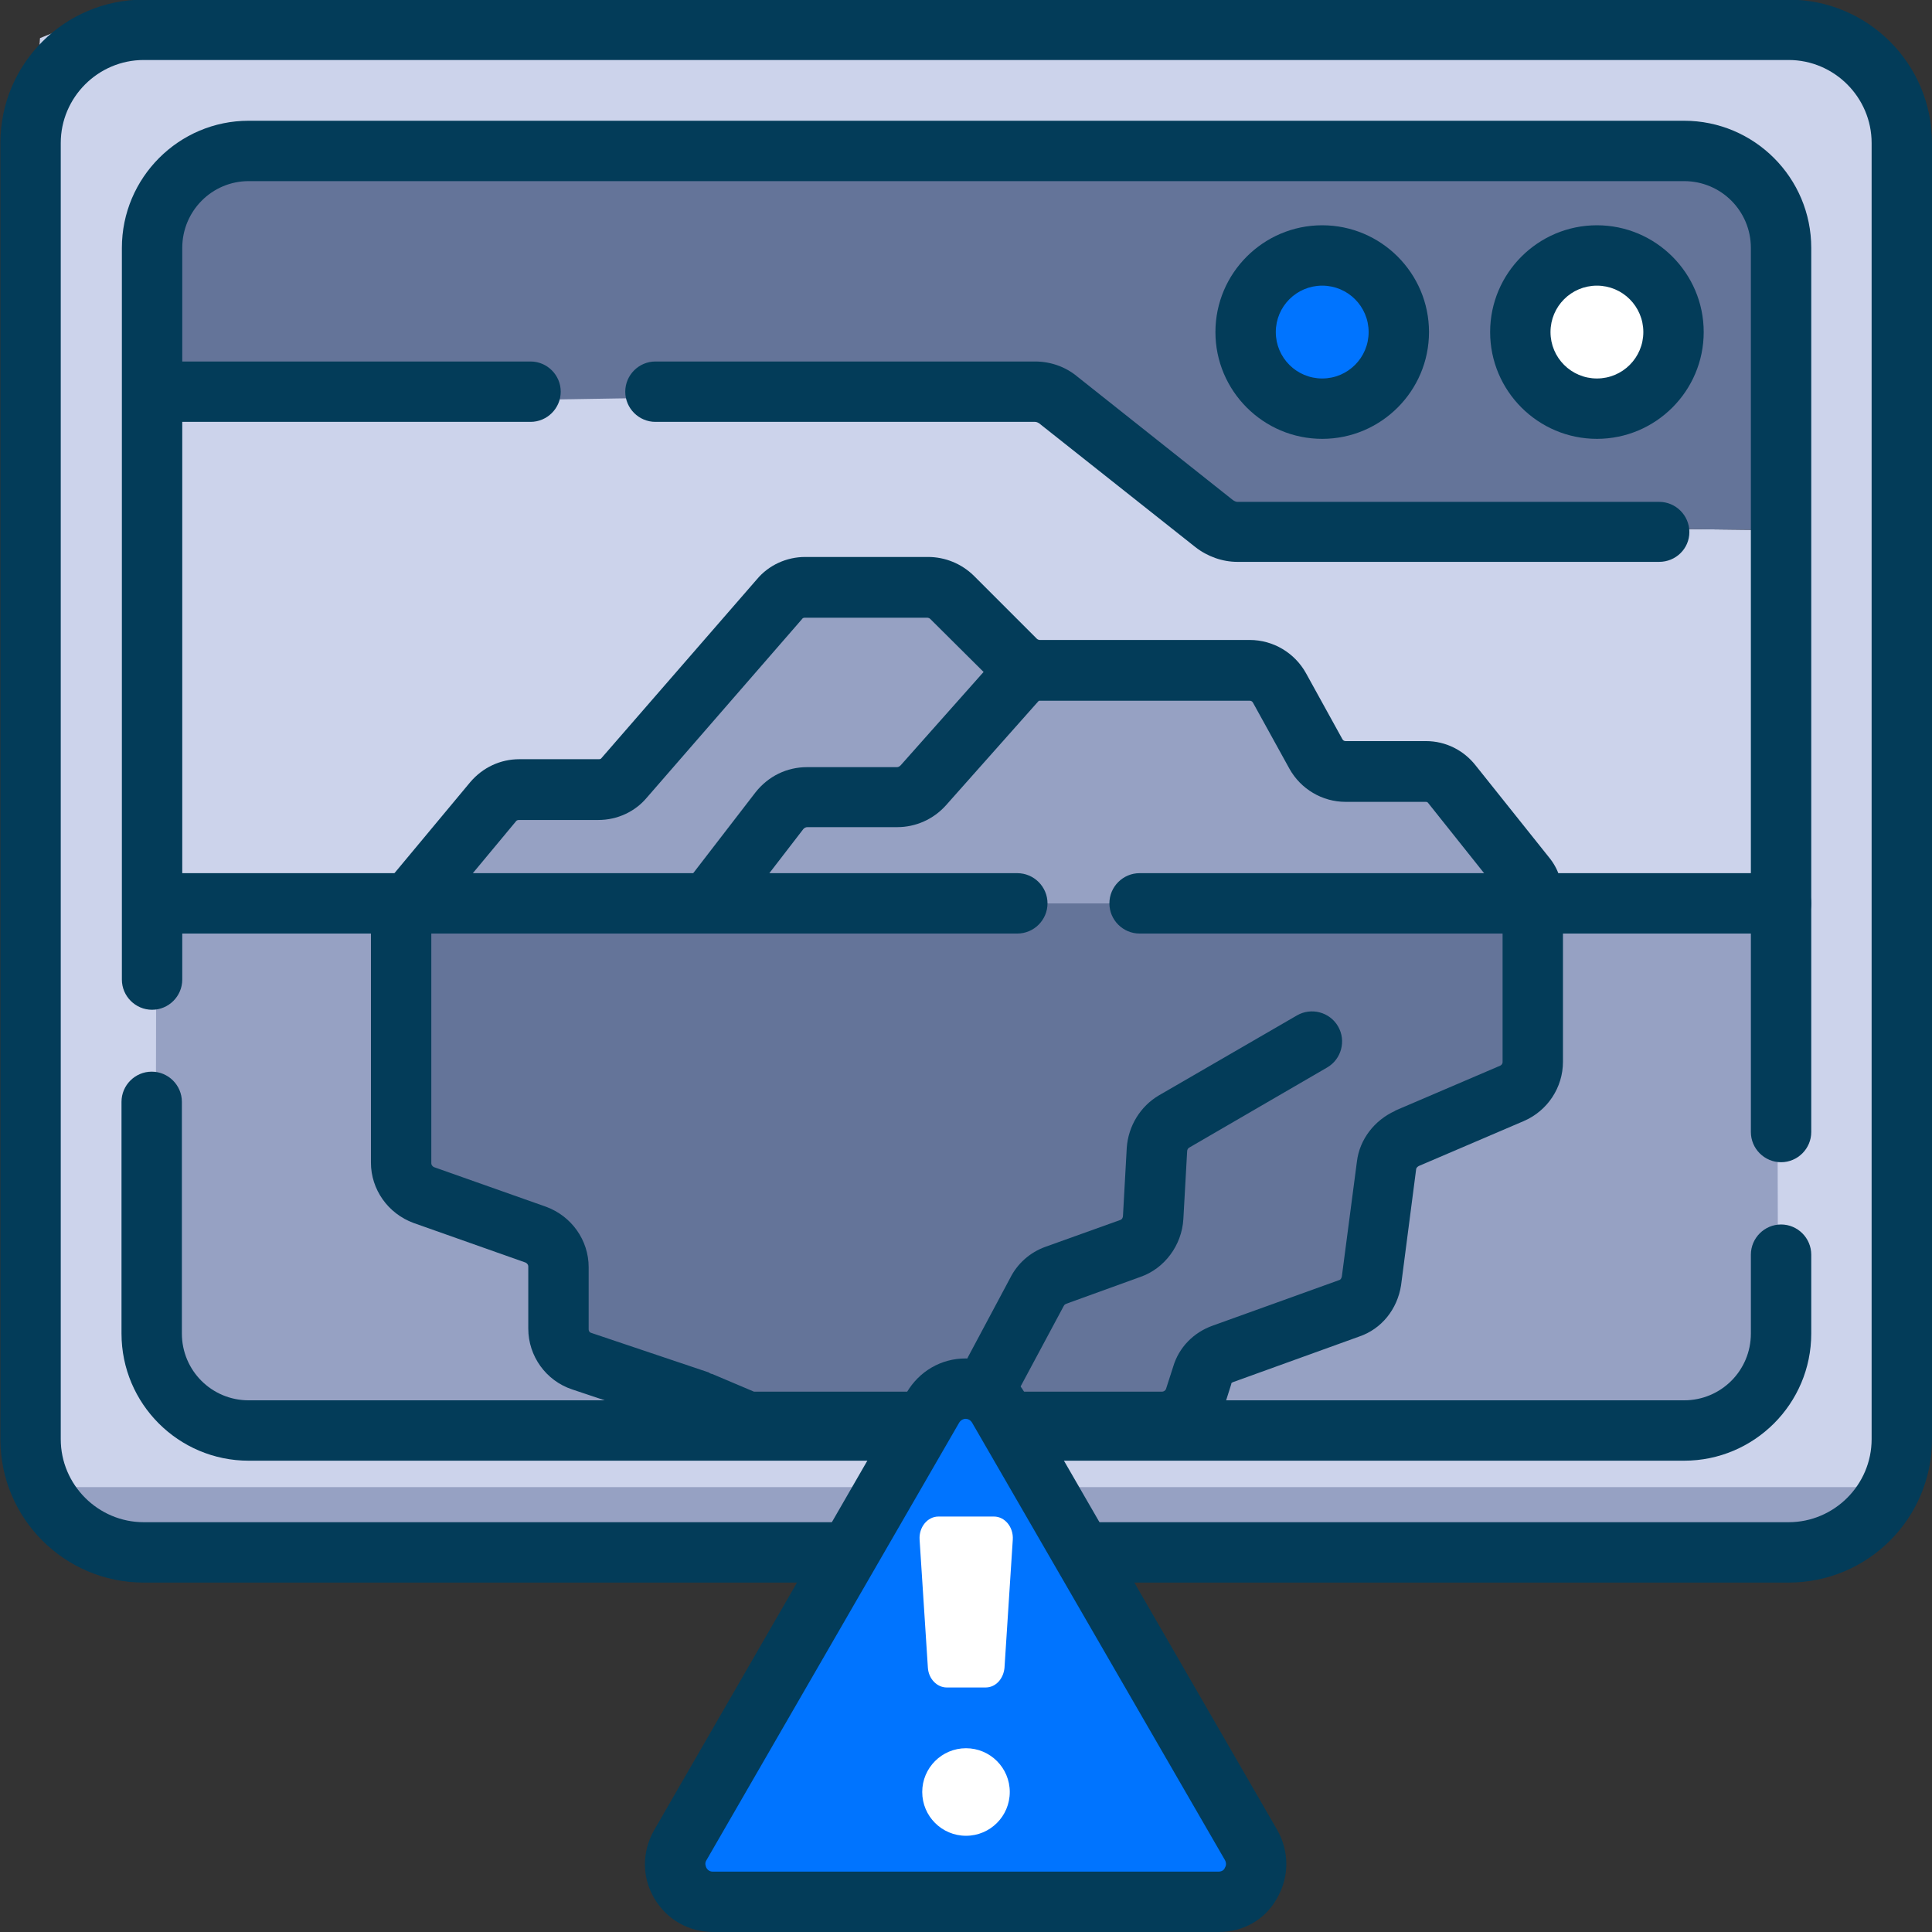
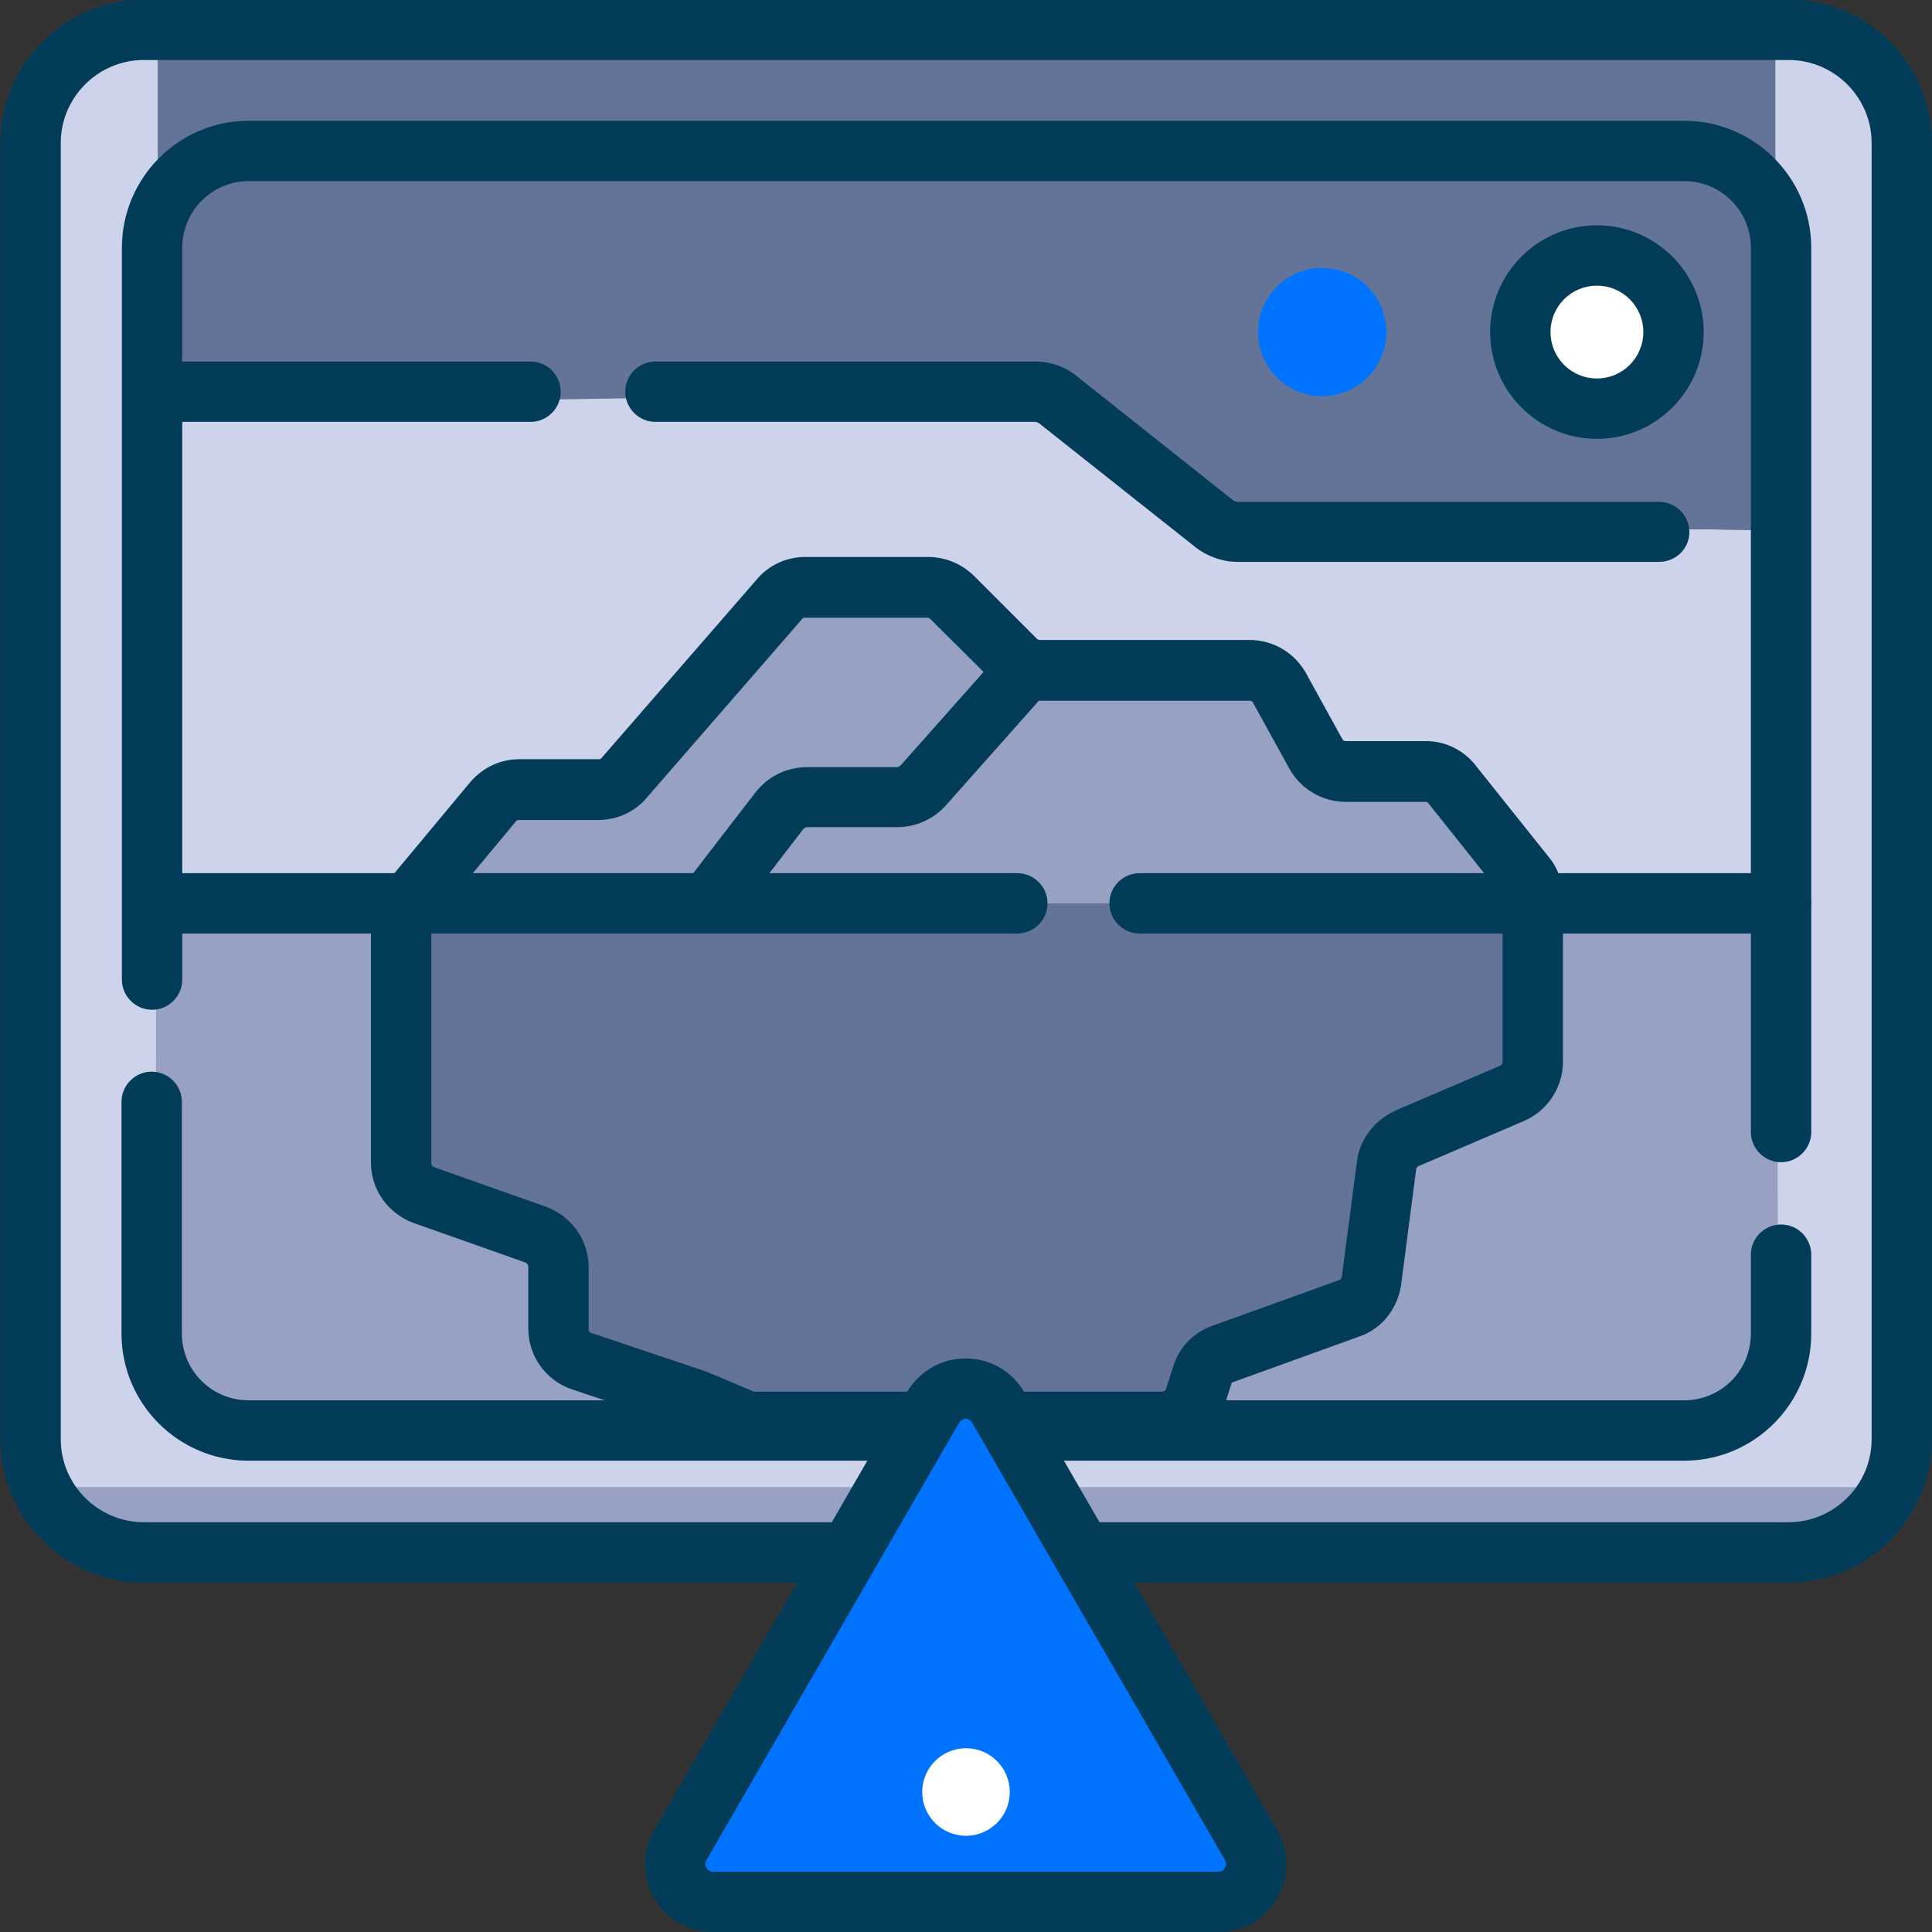
<svg xmlns="http://www.w3.org/2000/svg" version="1.1" id="Layer_3" x="0px" y="0px" viewBox="0 0 512 512" style="enable-background:new 0 0 512 512;" xml:space="preserve">
  <rect x="0" y="0" width="512" height="512" fill="#333333" stroke="none" />
  <style type="text/css"> .st0{fill:#CCD3EB;} .st1{fill:#647499;} .st2{fill:#96A1C3;} .st3{fill:#033C59;} .st4{fill:#0074FF;} .st5{fill:#FFFFFF;} </style>
  <polygon class="st0" points="8.1,239.4 499.7,239.4 497.3,400.3 493.1,408.2 479.8,411.4 30.8,410.5 11.1,394.3 8.1,377.2 " />
  <polyline class="st0" points="8.1,239.4 8.1,98.4 274.3,103.8 321.7,138.7 504,140.9 504,239.4 302,239.4 " />
  <polygon class="st1" points="8.1,98.4 11.8,23.5 32.5,5.3 476.7,7.9 497.6,19.4 504,41.8 504,140.9 321.7,138.7 274.3,103.8 8.1,108.1 " />
  <path class="st2" d="M468,374.1H48.8c-19.8,0-36-16.2-36-36v-98.7H504v98.7C504,357.9,487.8,374.1,468,374.1z" />
-   <polygon class="st0" points="499.7,43.1 8.1,43.1 10.6,10.1 14.8,8.4 28,7.8 477.1,8 496.8,11.3 499.7,14.8 " />
  <polygon class="st0" points="8.1,29.3 11.1,394.3 23.8,409.9 48,411.4 53.4,375.8 41.2,351 41.8,49.3 41.8,7.9 12.8,15.3 " />
  <polygon class="st0" points="504.2,29.3 501.3,394.3 488.6,409.9 464.4,411.4 458.9,375.8 471.2,351 470.5,49.3 470.5,7.9 499.5,15.3 " />
  <path class="st2" d="M488.9,411.2H23.3c-7,0-12.8-5.8-12.8-12.8v-4.3h491.2v4.3C501.7,405.5,496,411.2,488.9,411.2z" />
  <g>
    <path class="st3" d="M474,419.4H38.1c-21,0-38-17-38-38V37.9c0-21,17-38,38-38H474c21,0,38,17,38,38v343.5 C512,402.4,495,419.4,474,419.4z M38.1,15.9c-12.1,0-22,9.9-22,22v343.5c0,12.1,9.9,22,22,22H474c12.1,0,22-9.9,22-22V37.9 c0-12.1-9.9-22-22-22H38.1z" />
  </g>
  <g>
    <polygon class="st1" points="108.4,239.4 406.2,239.4 406.2,282.3 371.9,297.9 362.8,343 320,359.4 314.7,376.8 202.5,376.8 148.1,357.7 148.1,326.6 108.4,308.1 " />
  </g>
  <polygon class="st2" points="108.4,232.3 133.3,204.8 162.8,204.8 209.3,155.7 249.6,155.7 278.5,178.5 336.4,176 347.8,202.2 382.2,200.5 406.2,228.3 406.2,239.4 108.4,239.4 " />
  <g>
    <path class="st3" d="M439.7,148.9H327.9c-3.9,0-7.9-1.4-11.1-3.9l-41.4-32.8c-0.3-0.2-0.7-0.4-1.1-0.4H173.7c-4.4,0-8-3.6-8-8 s3.6-8,8-8h100.6c4.1,0,8.1,1.4,11.2,4l41.2,32.7c0.4,0.3,0.9,0.5,1.2,0.5h111.8c4.4,0,8,3.6,8,8S444.1,148.9,439.7,148.9z" />
  </g>
  <g>
    <path class="st3" d="M269.6,247.4H41.4c-4.4,0-8-3.6-8-8s3.6-8,8-8h228.2c4.4,0,8,3.6,8,8S274,247.4,269.6,247.4z" />
  </g>
  <circle class="st4" cx="350.4" cy="88" r="17" />
  <circle class="st5" cx="423.2" cy="88" r="17" />
  <g>
-     <path class="st3" d="M350.4,116.3c-15.6,0-28.3-12.7-28.3-28.3s12.7-28.3,28.3-28.3c15.6,0,28.3,12.7,28.3,28.3 S366,116.3,350.4,116.3z M350.4,75.7c-6.8,0-12.3,5.5-12.3,12.3s5.5,12.3,12.3,12.3s12.3-5.5,12.3-12.3S357.2,75.7,350.4,75.7z" />
-   </g>
+     </g>
  <g>
    <path class="st3" d="M423.2,116.3c-15.6,0-28.3-12.7-28.3-28.3s12.7-28.3,28.3-28.3s28.3,12.7,28.3,28.3S438.8,116.3,423.2,116.3z M423.2,75.7c-6.8,0-12.3,5.5-12.3,12.3s5.5,12.3,12.3,12.3s12.3-5.5,12.3-12.3S430,75.7,423.2,75.7z" />
  </g>
  <g>
    <path class="st3" d="M472,247.4H302c-4.4,0-8-3.6-8-8s3.6-8,8-8h170c4.4,0,8,3.6,8,8S476.4,247.4,472,247.4z" />
  </g>
  <g>
    <path class="st3" d="M472,308c-4.4,0-8-3.6-8-8V65.7c0-9.8-7.9-17.7-17.7-17.7H65.9c-9.7,0-17.6,7.9-17.6,17.7v193.9 c0,4.4-3.6,8-8,8s-8-3.6-8-8V65.7C32.3,47.1,47.4,32,65.9,32h380.4c18.6,0,33.7,15.1,33.7,33.7V300C480,304.4,476.4,308,472,308z" />
  </g>
  <g>
    <path class="st3" d="M446.3,387.1H65.9c-18.6,0-33.7-15.1-33.7-33.7V292c0-4.4,3.6-8,8-8s8,3.6,8,8v61.4c0,9.8,7.9,17.7,17.7,17.7 h380.4c9.8,0,17.7-7.9,17.7-17.7v-20.9c0-4.4,3.6-8,8-8s8,3.6,8,8v20.9C480,372,464.9,387.1,446.3,387.1z" />
  </g>
  <g>
    <path class="st3" d="M308,384.8H200.2c-2.5,0-4.8-0.5-6.8-1.4l-11.2-4.9c-0.1,0-0.1-0.1-0.2-0.1l-30.4-10.2 c-6.9-2.3-11.6-8.8-11.6-16.1v-16.5c0-0.4-0.3-0.8-0.7-1l-29.7-10.5c-6.8-2.5-11.3-8.9-11.3-16V245c0-3.9,1.4-7.8,3.9-10.8 l22.4-26.9c3.3-3.9,8-6.1,13-6.1h21.1c0.3,0,0.6-0.1,0.7-0.3l41.2-47.4c3.1-3.7,7.8-5.9,12.8-5.9h32.5c4.6,0,8.9,1.8,12.1,4.9 l16.8,16.8c0.2,0.2,0.6,0.3,0.7,0.3h55.7c6.2,0,11.9,3.4,14.9,8.8l9.6,17.4c0.2,0.4,0.5,0.6,0.9,0.6h21.3c5.2,0,10,2.4,13.2,6.5 l19.4,24.3c2.4,2.9,3.7,6.7,3.7,10.6v43.6c0,6.8-4.1,13-10.4,15.7L376,309c-0.4,0.2-0.7,0.6-0.7,0.8l-4,30.8 c-1,6.4-5.2,11.6-11.1,13.6l-33.5,12.1c-0.2,0.1-0.4,0.2-0.4,0.4l0,0.1l-1.9,6C322,380,315.5,384.8,308,384.8z M199.8,368.8 c0.1,0,0.2,0,0.4,0H308c0.3,0,0.8-0.2,1-0.7l1.9-5.9c1.5-5.1,5.4-9.1,10.5-10.9l33.6-12.1c0.3-0.1,0.5-0.5,0.6-0.9l4-30.5 c0.7-5.8,4.6-10.9,10.1-13.4l0.1-0.1l27.8-11.9c0.4-0.2,0.6-0.6,0.6-0.9v-43.6c0-0.1-0.1-0.4-0.2-0.6l-19.6-24.6 c-0.2-0.2-0.5-0.2-0.5-0.2h-21.3c-6.2,0-11.9-3.4-14.9-8.8l-9.6-17.4c-0.2-0.4-0.5-0.6-0.9-0.6h-55.7c-4.6,0-8.9-1.8-12.1-4.9 L246.5,164c-0.2-0.2-0.6-0.3-0.7-0.3h-32.5c-0.3,0-0.6,0.1-0.7,0.3l-41.2,47.4c-3.1,3.7-7.8,5.9-12.8,5.9h-21.1 c-0.4,0-0.7,0.2-0.8,0.4l-22.2,26.7c-0.1,0.2-0.2,0.5-0.2,0.7v63.2c0,0.4,0.3,0.8,0.7,1l29.7,10.5c6.8,2.5,11.3,8.9,11.3,16v16.5 c0,0.5,0.3,0.8,0.6,0.9l31.2,10.5l0.3,0.2c0.2,0.1,0.4,0.2,0.6,0.2L199.8,368.8z M188.4,363.8L188.4,363.8 C188.4,363.8,188.4,363.8,188.4,363.8z" />
  </g>
  <path class="st4" d="M247.3,373l-67,116c-3.8,6.7,1,15,8.7,15h134c7.7,0,12.5-8.3,8.7-15l-67-116C260.8,366.3,251.2,366.3,247.3,373 z" />
  <g>
    <path class="st3" d="M323,512H189c-6.5,0-12.3-3.3-15.6-8.9c-3.3-5.6-3.3-12.3-0.1-18l67-116.1c3.3-5.6,9.1-9,15.6-9 s12.3,3.4,15.6,9l67,116c3.2,5.7,3.2,12.4-0.1,18.1C335.3,508.7,329.5,512,323,512z M254.2,377l-67,116c-0.5,0.8-0.2,1.5,0,2 c0.3,0.5,0.8,1,1.7,1h134c1,0,1.5-0.5,1.7-1c0.3-0.5,0.5-1.2,0-2.1l-67-115.9c-0.5-0.8-1.2-1-1.8-1 C255.5,376,254.7,376.2,254.2,377z" />
  </g>
  <g>
-     <path class="st3" d="M263.7,371.3c-1.3,0-2.6-0.3-3.8-1c-3.9-2.1-5.4-6.9-3.3-10.8l11.1-20.8c1.9-3.8,5.2-6.8,9.4-8.3l19.8-7.1 c0.4-0.1,0.7-0.6,0.7-1.1l1-18c0.4-5.8,3.6-11,8.5-13.9l36.6-21.2c3.8-2.2,8.7-0.9,10.9,2.9c2.2,3.8,0.9,8.7-2.9,10.9l-36.5,21.2 c-0.4,0.2-0.6,0.6-0.6,1.1l-1,17.9c-0.4,6.9-5,13.1-11.4,15.3l-19.6,7.1c-0.2,0.1-0.4,0.2-0.5,0.3l-0.2,0.3l-11.2,20.9 C269.3,369.8,266.5,371.3,263.7,371.3z" />
-   </g>
+     </g>
  <g>
    <path class="st3" d="M187.8,247.3c-1.7,0-3.4-0.5-4.9-1.7c-3.5-2.7-4.2-7.7-1.5-11.2l18.8-24.4c3.4-4.3,8.3-6.7,13.7-6.7h23.8 c0.4,0,0.7-0.2,1-0.5l27-30.4c2.9-3.3,8-3.6,11.3-0.7c3.3,2.9,3.6,8,0.7,11.3l-27,30.4c-3.3,3.7-8,5.8-12.9,5.8H214 c-0.5,0-0.8,0.2-1.1,0.5l-18.8,24.4C192.6,246.2,190.2,247.3,187.8,247.3z" />
  </g>
  <g>
    <path class="st3" d="M140.6,111.8H47.8c-4.4,0-8-3.6-8-8s3.6-8,8-8h92.8c4.4,0,8,3.6,8,8S145,111.8,140.6,111.8z" />
  </g>
-   <path class="st5" d="M261.2,447.2h-10.3c-2.6,0-4.8-2.3-5-5.2l-2.2-34c-0.2-3.3,2.1-6.1,5-6.1h14.7c2.9,0,5.2,2.8,5,6.1l-2.2,34 C265.9,445,263.8,447.2,261.2,447.2z" />
  <circle class="st5" cx="256" cy="474.9" r="11.6" />
</svg>